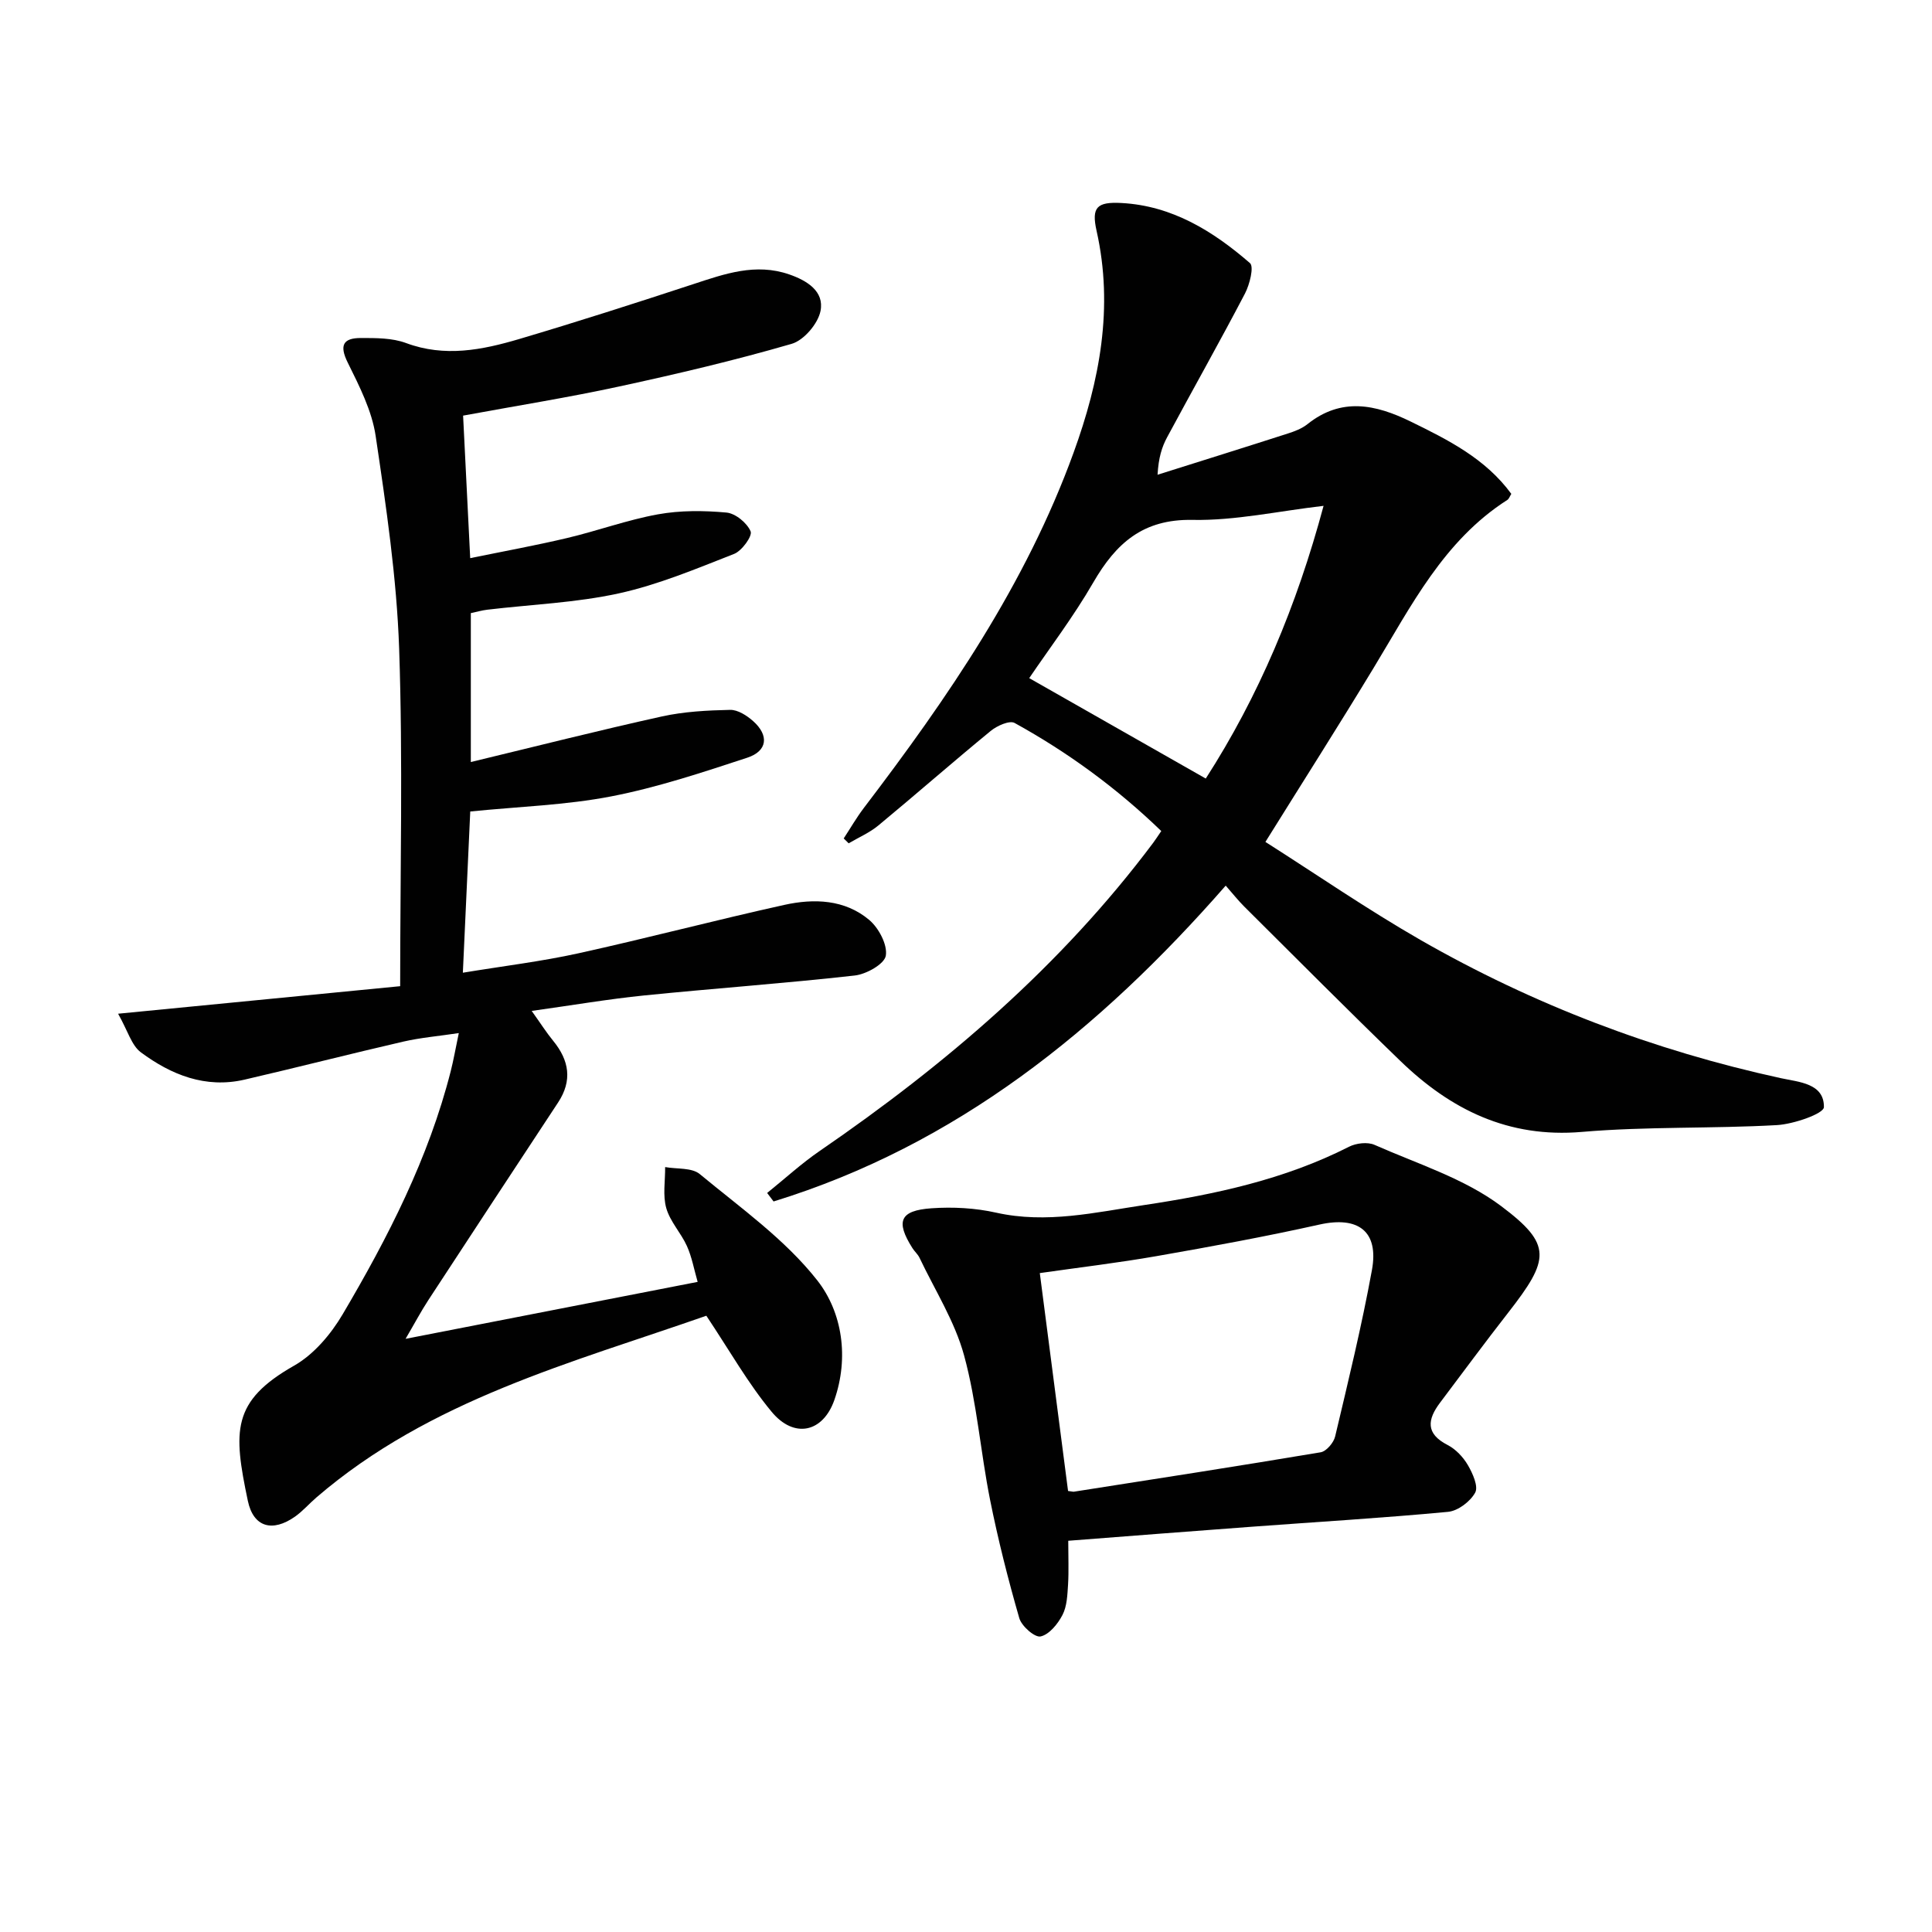
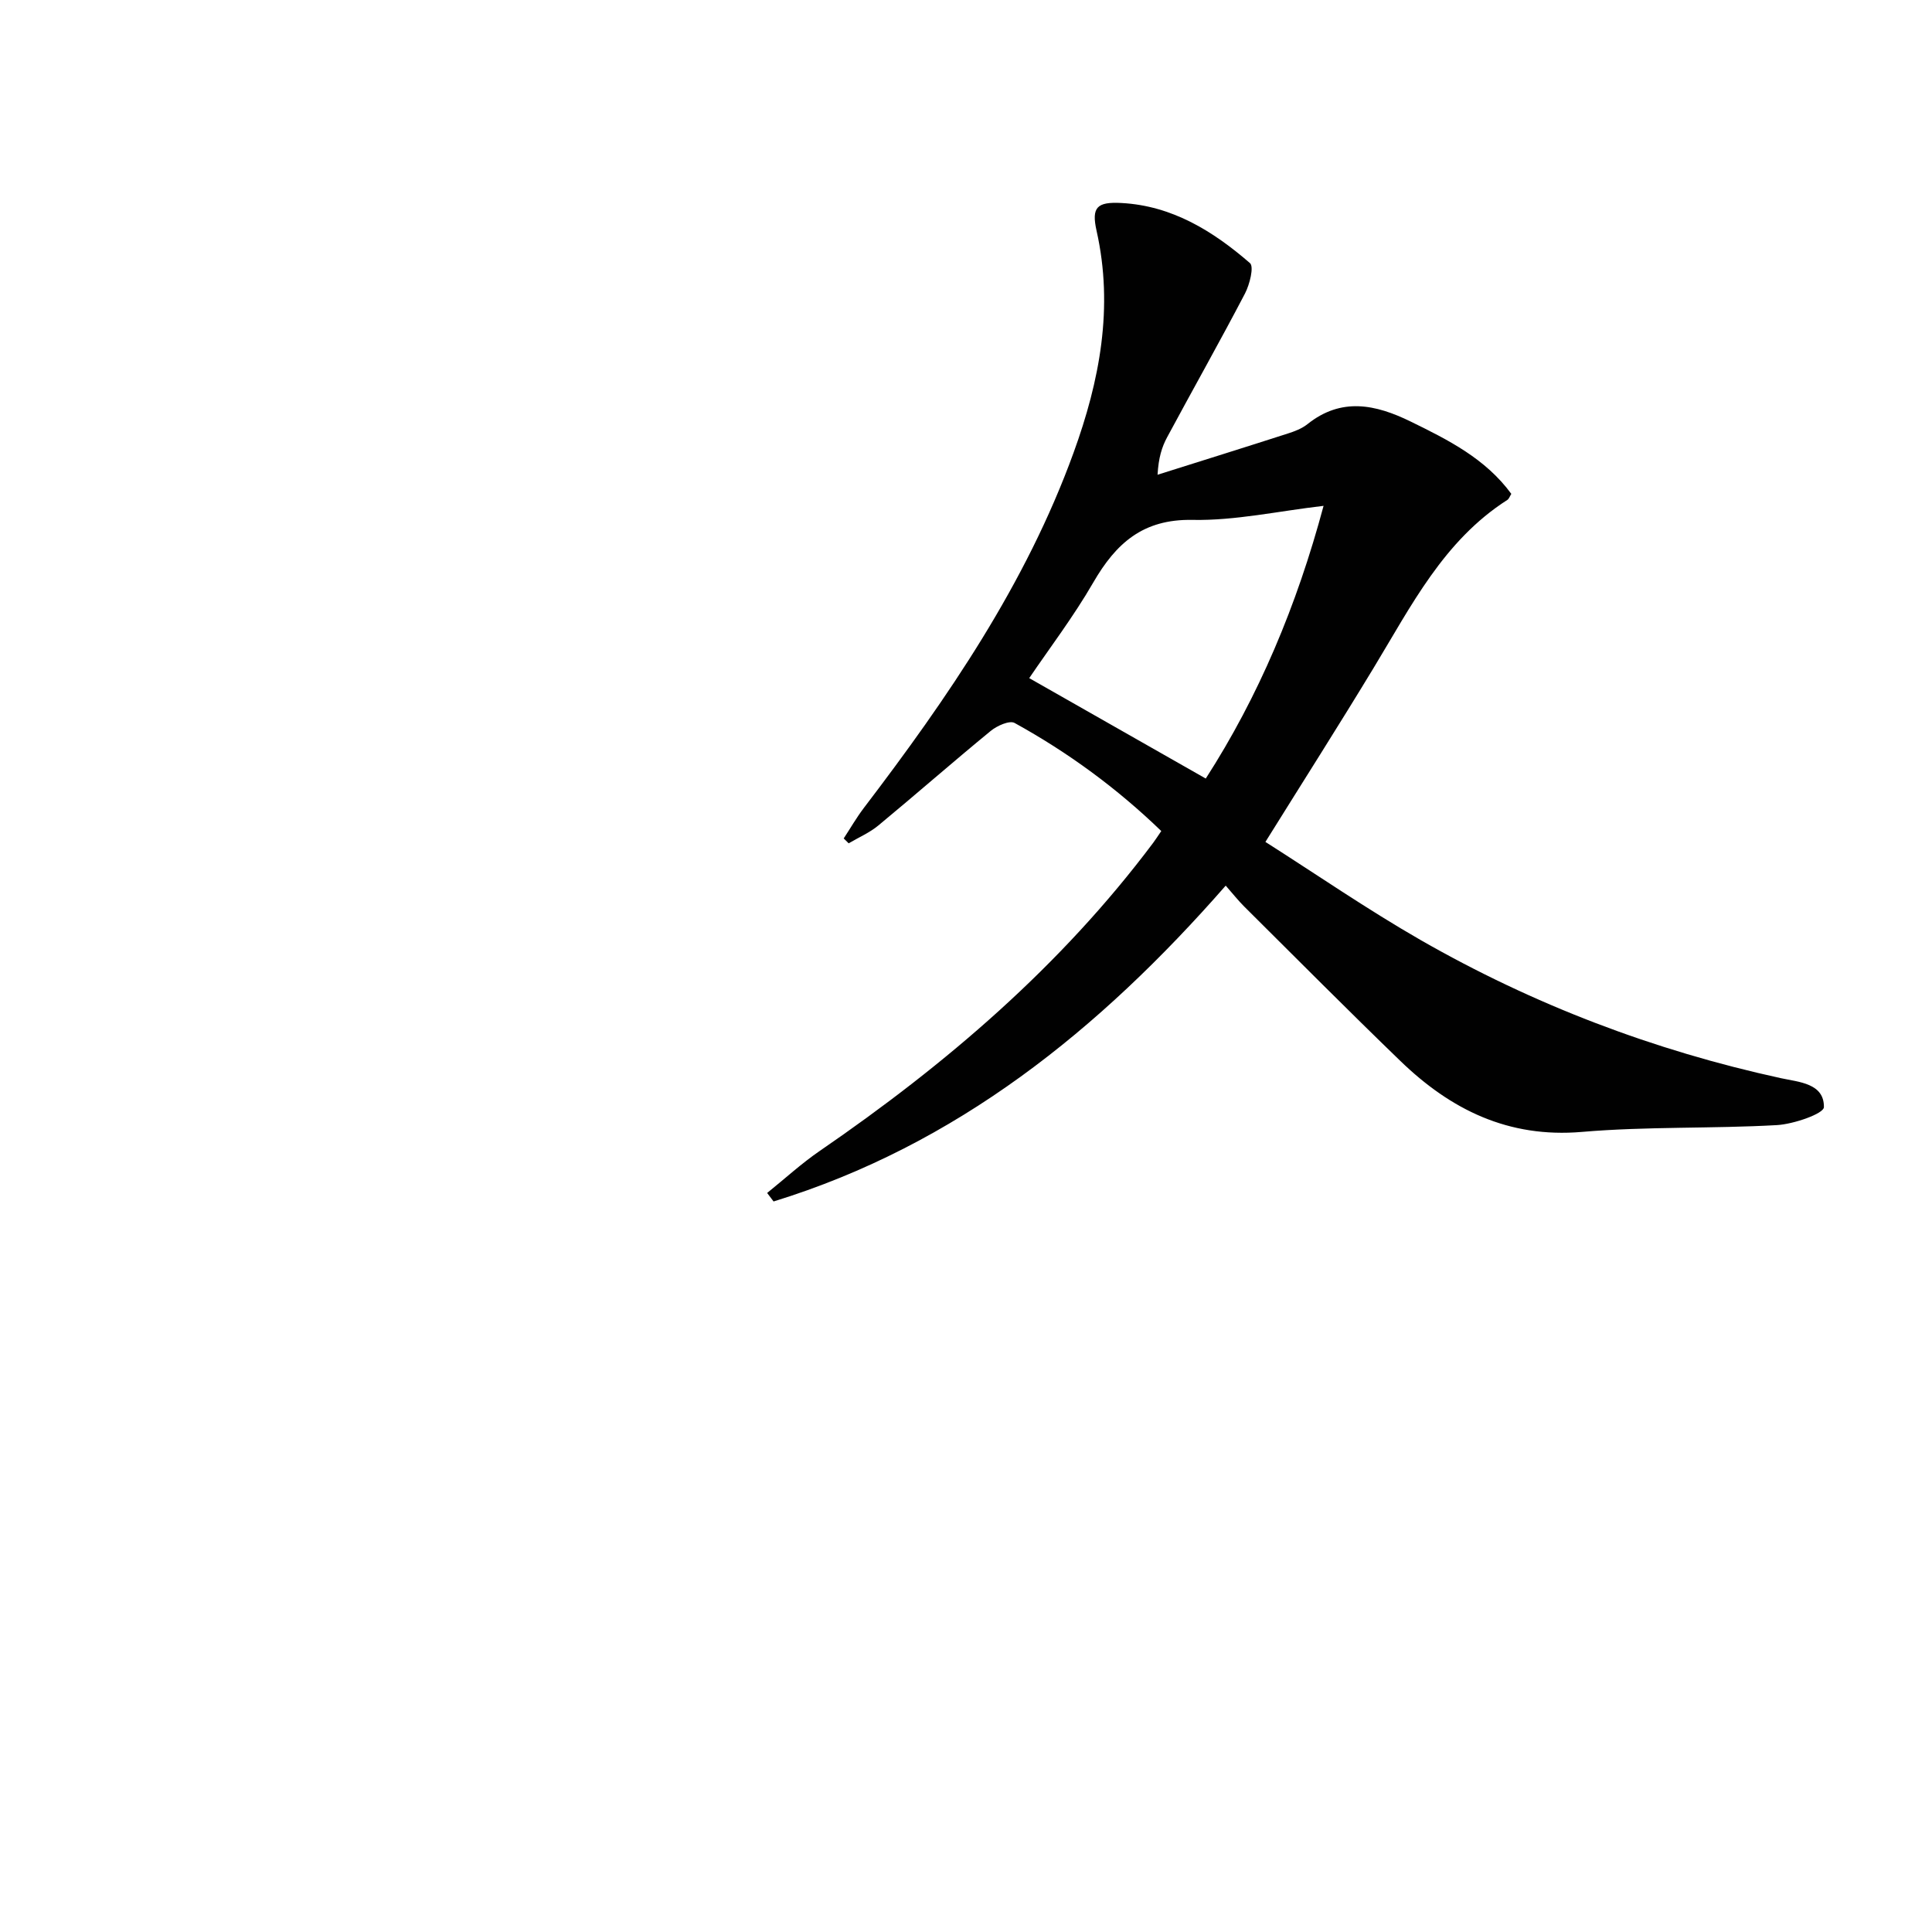
<svg xmlns="http://www.w3.org/2000/svg" enable-background="new 0 0 400 400" viewBox="0 0 400 400">
  <g fill="#010101">
-     <path d="m146.24 272.41c-27.87 9.75-57.19 17.36-80.73 37.62-1.5 1.29-2.82 2.83-4.43 3.97-4.65 3.27-8.61 2.24-9.77-3.28-3.04-14.46-3.37-20.61 9.57-27.97 4.09-2.32 7.63-6.51 10.07-10.65 9.38-15.9 17.79-32.31 22.38-50.37.57-2.24.96-4.52 1.66-7.84-4.2.63-7.89.94-11.47 1.76-10.99 2.53-21.92 5.34-32.9 7.88-8.07 1.86-15.17-.99-21.46-5.66-1.93-1.43-2.7-4.45-4.71-7.99 20.09-1.96 38.54-3.76 58.4-5.7 0-23.66.58-46.79-.21-69.87-.51-14.72-2.69-29.42-4.86-44.02-.77-5.25-3.38-10.35-5.78-15.21-1.81-3.64-.92-5.1 2.72-5.1 3.13 0 6.48-.02 9.34 1.04 8.02 2.99 15.75 1.44 23.41-.82 12.08-3.58 24.09-7.44 36.06-11.37 6.51-2.14 12.92-4.42 19.86-2.02 3.69 1.27 7.3 3.5 6.49 7.57-.52 2.64-3.45 6.08-5.98 6.81-11.77 3.42-23.74 6.24-35.72 8.83-10.51 2.28-21.15 3.97-32.3 6.03.48 9.57.94 18.98 1.47 29.51 6.97-1.43 13.56-2.63 20.07-4.17 6.3-1.49 12.44-3.75 18.79-4.9 4.62-.84 9.5-.8 14.2-.37 1.86.17 4.26 2.15 5 3.9.4.96-1.81 4.03-3.42 4.66-7.84 3.07-15.72 6.39-23.9 8.18-8.88 1.94-18.11 2.29-27.18 3.37-1.13.13-2.23.46-3.43.71v30.83c13.5-3.25 26.49-6.55 39.57-9.44 4.59-1.01 9.4-1.26 14.12-1.36 1.59-.03 3.47 1.18 4.76 2.33 3.33 2.96 2.98 6.2-1.23 7.58-9.26 3.04-18.6 6.15-28.14 8-9.39 1.82-19.08 2.11-29.2 3.13-.49 10.73-.99 21.6-1.53 33.38 8.42-1.39 16.26-2.33 23.93-4.02 14.25-3.14 28.37-6.87 42.62-10.02 6.14-1.36 12.52-1.15 17.58 3.11 1.97 1.66 3.81 5.13 3.44 7.4-.28 1.73-4.04 3.85-6.44 4.11-14.51 1.63-29.09 2.66-43.62 4.13-7.39.75-14.74 2.01-23.26 3.2 1.89 2.64 3.06 4.5 4.45 6.19 3.32 4.06 4.01 8.23 1.01 12.78-8.97 13.61-17.91 27.22-26.83 40.86-1.52 2.32-2.82 4.78-4.74 8.06 20.57-4.01 40.06-7.81 60.47-11.79-.76-2.64-1.2-5.16-2.22-7.42-1.22-2.71-3.47-5.04-4.27-7.83-.76-2.65-.21-5.67-.24-8.52 2.43.44 5.51.08 7.17 1.45 8.44 6.99 17.66 13.52 24.33 22.01 5.19 6.61 6.59 16 3.54 24.75-2.37 6.78-8.37 8.07-13.02 2.42-4.84-5.83-8.62-12.55-13.49-19.85z" />
    <path d="m261.99 174.31c10.55 6.71 21.07 13.96 32.11 20.3 23.36 13.39 48.29 22.88 74.64 28.62 3.68.8 8.96 1.05 8.88 6-.02 1.34-6.25 3.51-9.72 3.71-13.44.76-26.98.26-40.38 1.41-15.25 1.3-27.18-4.62-37.61-14.71-10.88-10.51-21.54-21.25-32.28-31.92-1.29-1.28-2.42-2.73-3.86-4.36-26.16 29.89-55.76 53.73-93.61 65.39-.44-.59-.89-1.17-1.33-1.76 3.64-2.93 7.1-6.11 10.94-8.74 26.1-17.91 49.9-38.28 68.99-63.76.49-.66.93-1.35 1.67-2.43-9.17-8.86-19.3-16.28-30.37-22.38-1.05-.58-3.64.58-4.93 1.64-7.84 6.43-15.46 13.12-23.27 19.58-1.82 1.51-4.09 2.48-6.15 3.7-.34-.34-.69-.67-1.03-1.01 1.38-2.1 2.64-4.3 4.16-6.3 17.39-22.82 33.56-46.36 43.44-73.59 5.4-14.87 8.32-30.05 4.75-45.93-1.09-4.87.08-6.02 5.18-5.74 10.49.57 18.95 5.83 26.58 12.44.87.75-.06 4.43-1.03 6.3-5.23 10-10.78 19.83-16.12 29.76-1.09 2.02-1.78 4.24-1.98 7.76 9-2.84 18.01-5.65 26.99-8.54 1.41-.45 2.9-1.02 4.04-1.93 7.02-5.61 14.1-4.1 21.36-.55 7.79 3.81 15.51 7.68 20.85 14.98-.31.49-.47 1.03-.83 1.26-13.18 8.43-19.9 21.96-27.65 34.73-7.15 11.81-14.56 23.44-22.43 36.07zm12.04-69.58c-9.39 1.09-18.28 3.08-27.13 2.91-10.28-.2-15.85 4.85-20.55 12.96-4.11 7.11-9.13 13.7-13.26 19.8 12.43 7.07 24.33 13.84 36.55 20.79 10.92-16.96 18.84-35.75 24.39-56.46z" />
-     <path d="m221.17 319c0 3.46.13 6.27-.04 9.06-.14 2.13-.21 4.47-1.15 6.29-.96 1.86-2.75 4.07-4.54 4.46-1.2.26-3.94-2.14-4.41-3.8-2.33-8.08-4.4-16.26-6.05-24.51-1.98-9.92-2.72-20.13-5.37-29.85-1.92-7.06-6.04-13.52-9.23-20.23-.35-.74-1.03-1.31-1.47-2.01-3.51-5.54-2.63-7.79 3.96-8.25 4.43-.31 9.06-.06 13.38.91 10.43 2.33 20.55-.06 30.66-1.58 14.6-2.19 29.04-5.28 42.39-12.07 1.48-.75 3.83-1.03 5.28-.39 8.9 3.94 18.59 6.95 26.22 12.68 10.62 7.97 10.07 11.02 1.45 22.07-4.79 6.14-9.42 12.41-14.11 18.64-2.6 3.46-3.04 6.39 1.57 8.75 1.69.87 3.23 2.51 4.2 4.17.99 1.7 2.21 4.41 1.51 5.69-1.01 1.85-3.56 3.78-5.61 3.98-13.55 1.28-27.14 2.08-40.71 3.09-12.41.91-24.82 1.89-37.93 2.9zm-.04-10.31c.87.11 1.04.17 1.2.15 17.04-2.67 34.09-5.3 51.1-8.16 1.18-.2 2.7-1.99 3-3.29 2.71-11.43 5.5-22.86 7.61-34.42 1.48-8.08-2.86-11.22-10.85-9.44-11.16 2.49-22.43 4.56-33.7 6.53-7.94 1.39-15.96 2.34-24.21 3.52 2 15.37 3.91 30.14 5.85 45.11z" />
  </g>
</svg>